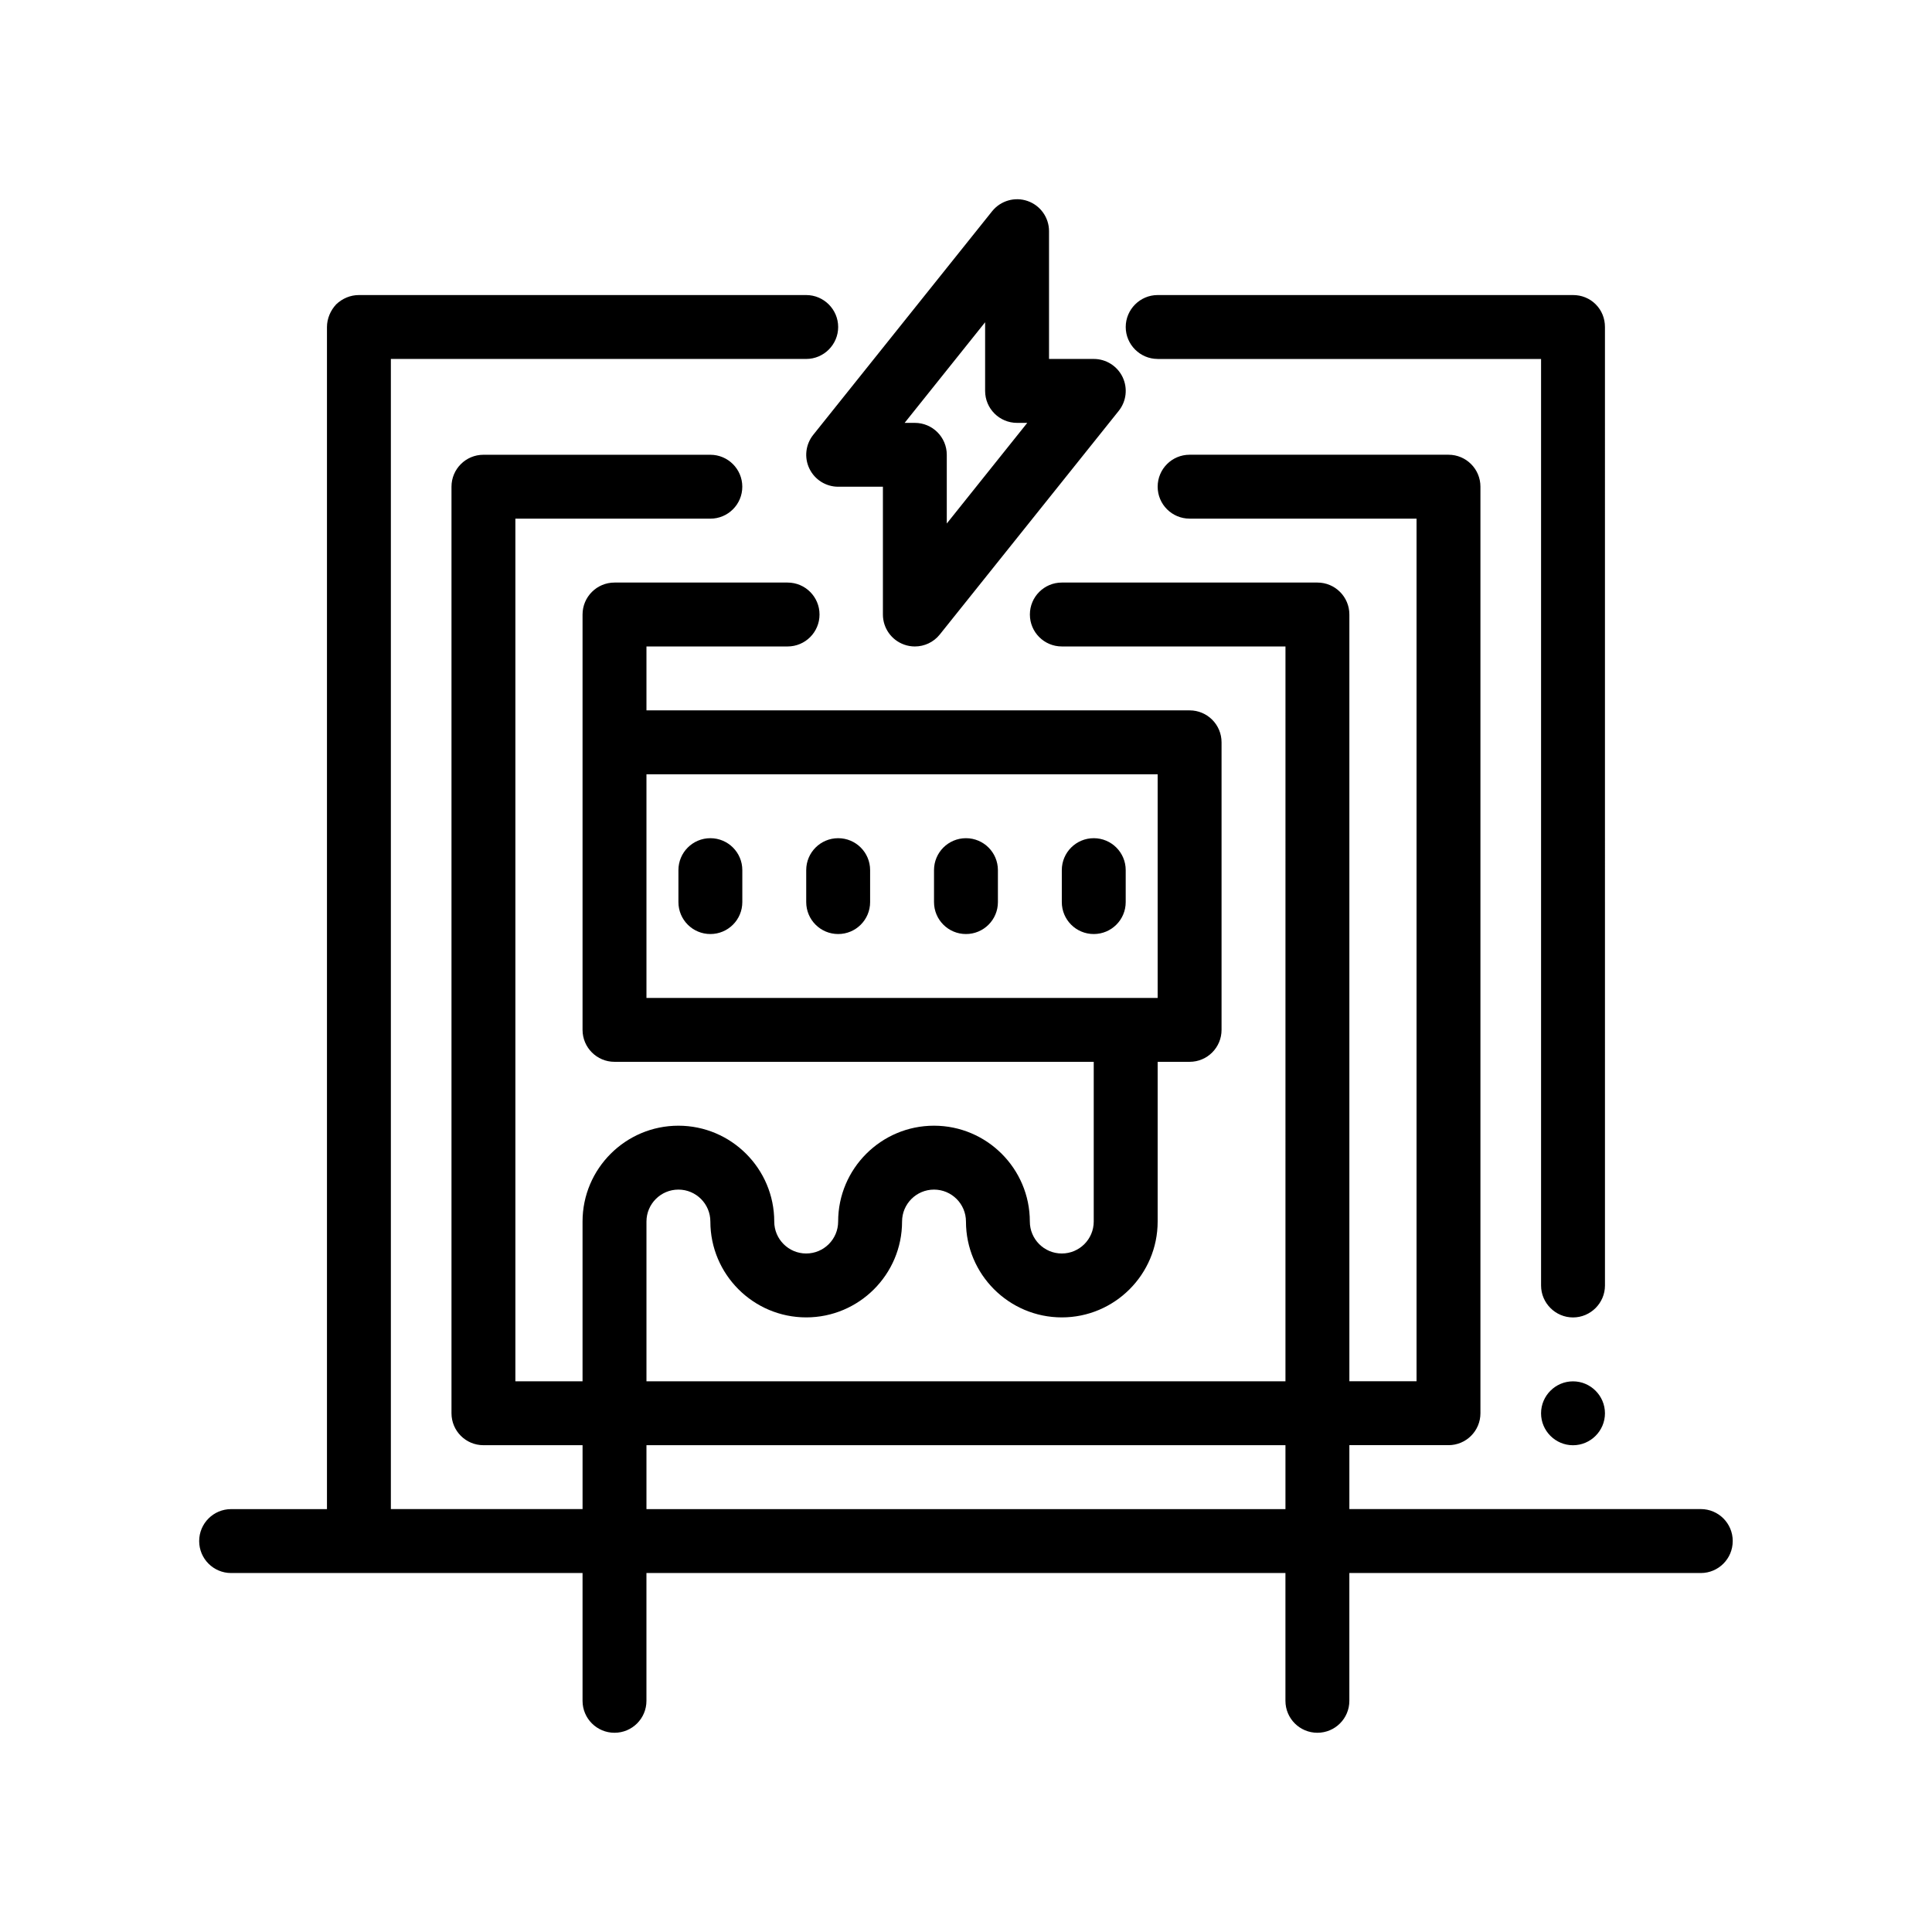
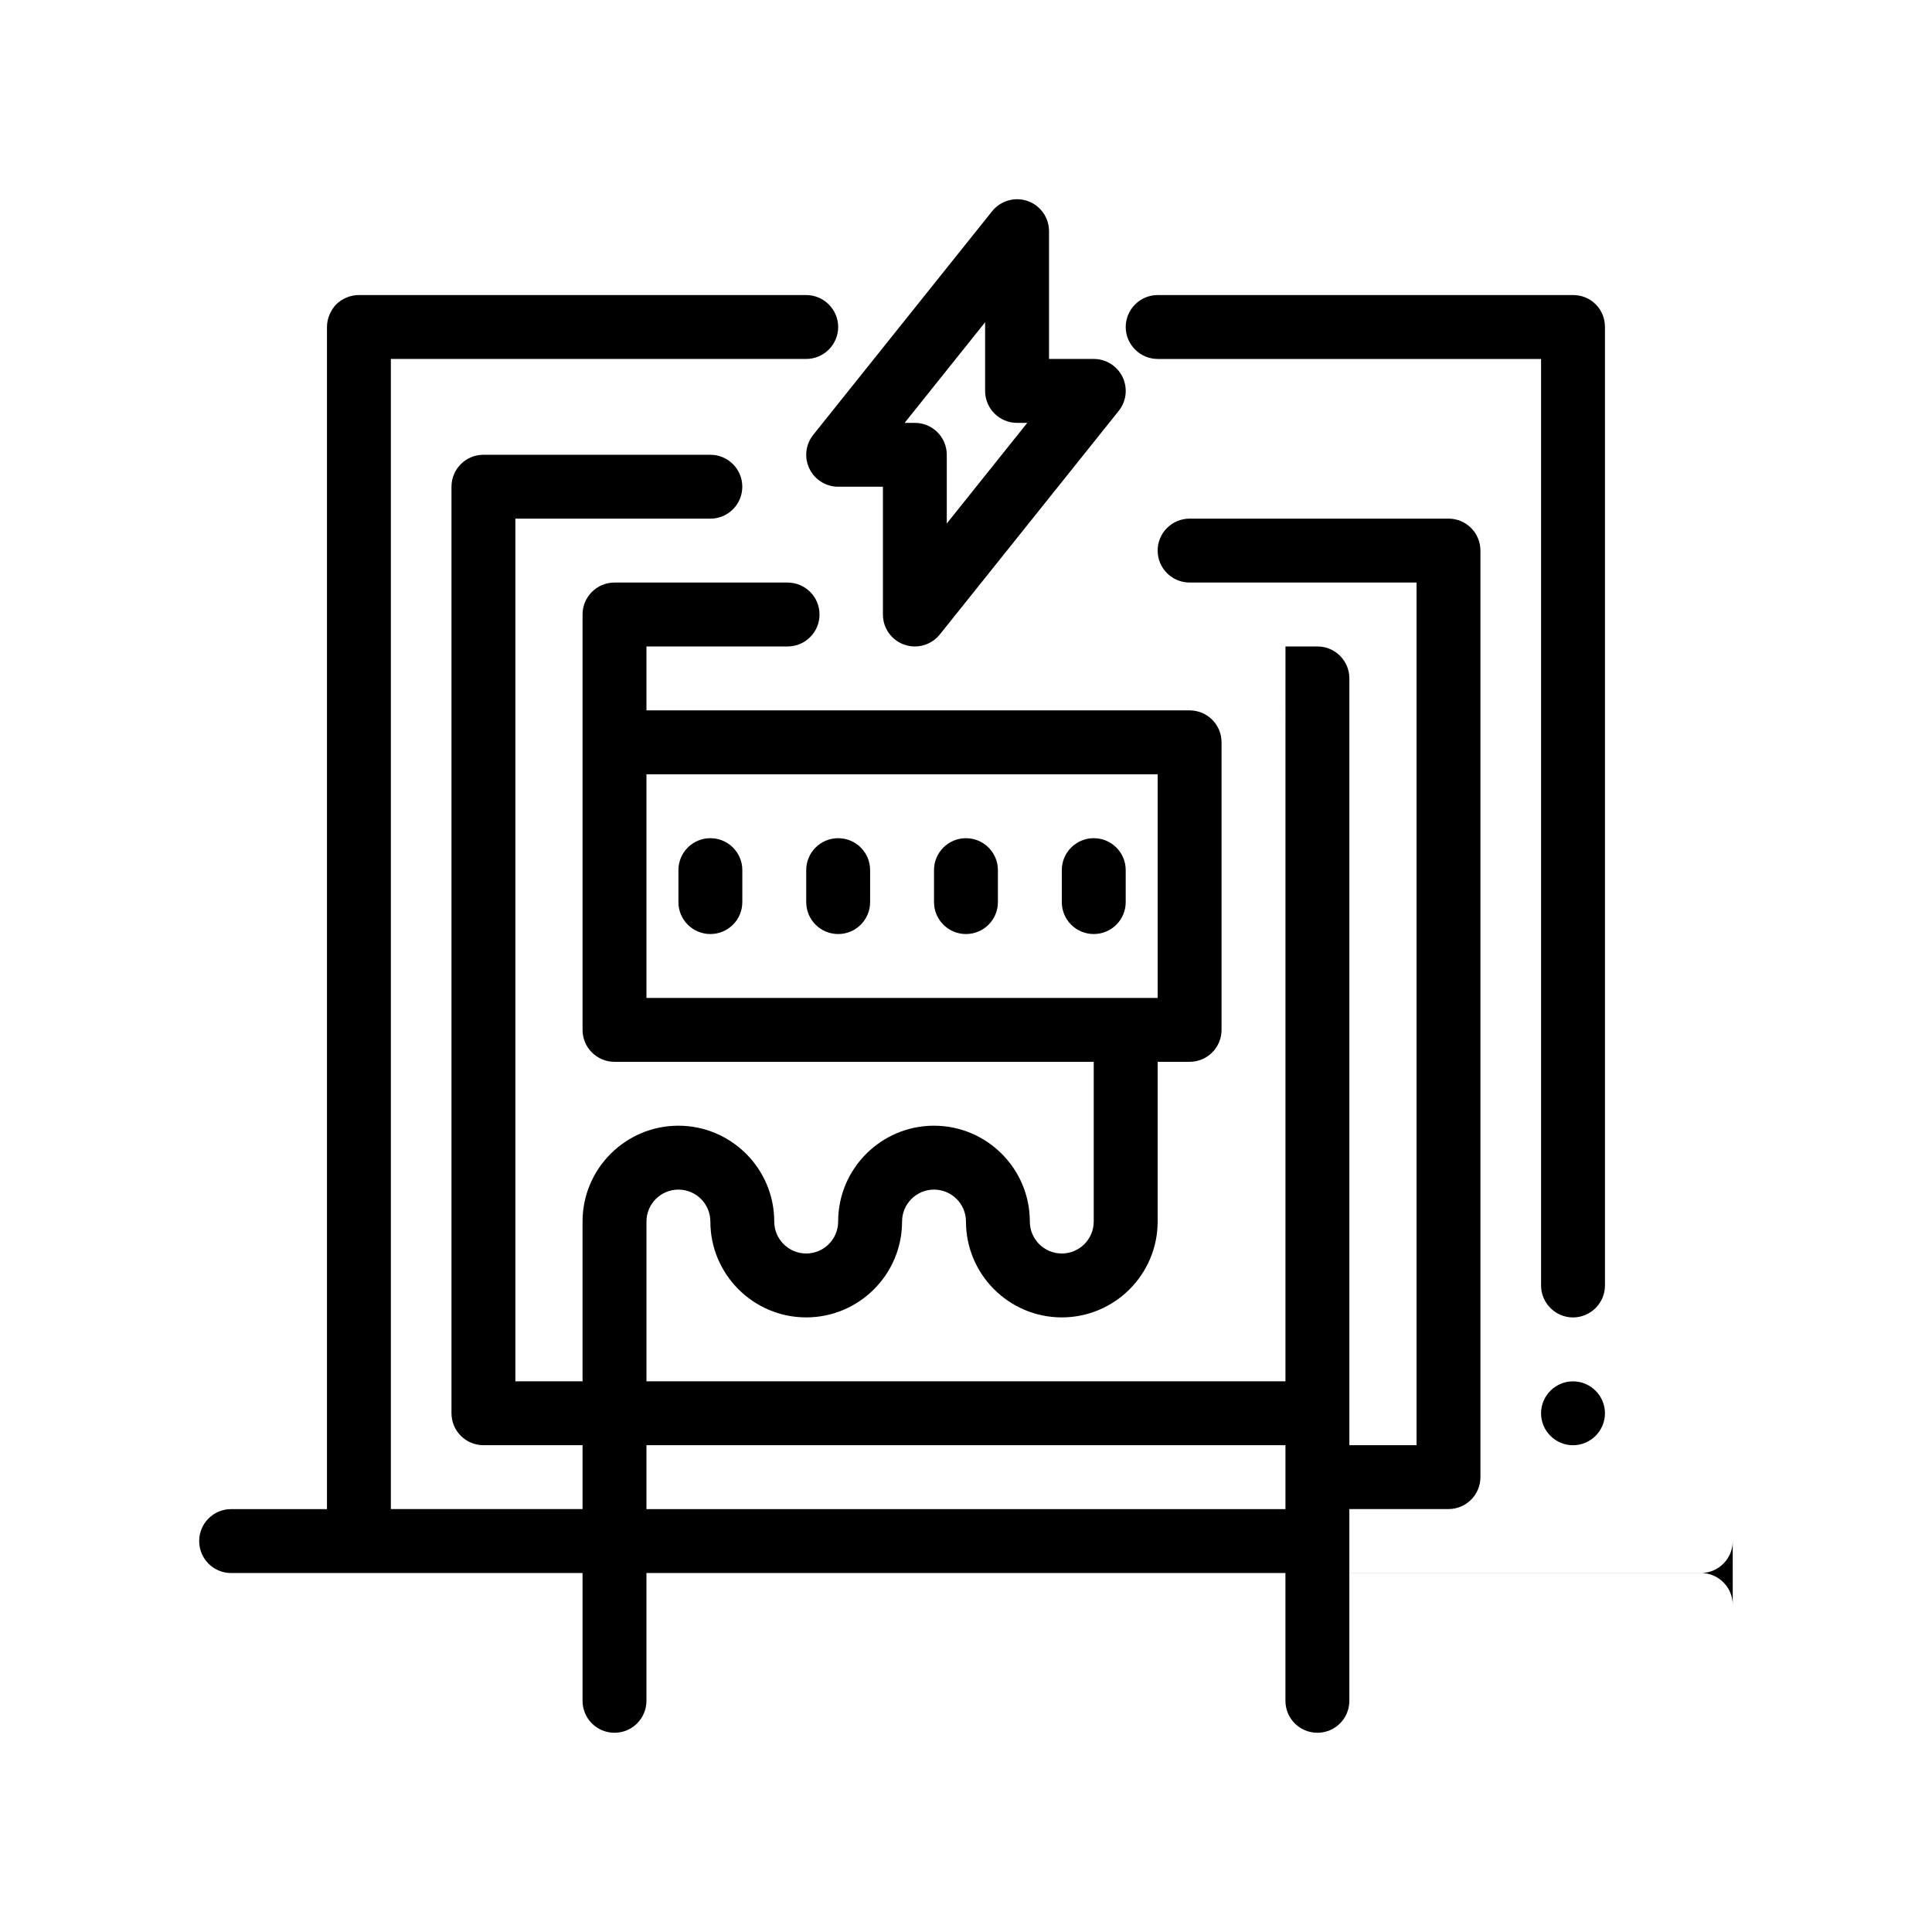
<svg xmlns="http://www.w3.org/2000/svg" fill="#000000" width="800px" height="800px" version="1.1" viewBox="144 144 512 512">
-   <path d="m569.33 518.54c0 4.656-3.812 8.465-8.469 8.465s-8.465-3.809-8.465-8.465 3.812-8.469 8.465-8.469c4.656 0 8.469 3.812 8.469 8.469zm-118.54-279.41h101.61v245.54c0 4.648 3.812 8.465 8.465 8.465 4.656 0 8.469-3.812 8.469-8.465l-0.004-254.01c0-2.293-0.852-4.41-2.453-6.016-1.613-1.605-3.727-2.453-6.012-2.453h-110.07c-4.656 0-8.465 3.812-8.465 8.469 0 4.652 3.809 8.465 8.465 8.465zm152.4 313.27c0 4.68-3.785 8.469-8.465 8.469h-93.133v33.867c0 4.68-3.789 8.465-8.469 8.465-4.68 0-8.469-3.785-8.469-8.465v-33.867h-169.34v33.867c0 4.68-3.789 8.465-8.465 8.465s-8.469-3.785-8.469-8.465v-33.867h-93.133c-4.676 0-8.465-3.789-8.465-8.469 0-4.68 3.789-8.469 8.465-8.469h25.402v-313.27c0-2.203 0.934-4.41 2.453-6.016 1.605-1.527 3.723-2.453 6.012-2.453h118.54c4.656 0 8.469 3.812 8.469 8.469s-3.812 8.465-8.469 8.465h-110.07v304.8h50.801v-16.934h-26.27c-4.676 0-8.465-3.785-8.465-8.465v-245.54c0-4.68 3.789-8.469 8.465-8.469h60.133c4.676 0 8.469 3.789 8.469 8.469 0 4.676-3.789 8.465-8.469 8.465l-51.668-0.004v228.61h17.801v-42.336c0-14.008 11.395-25.398 25.402-25.398s25.402 11.395 25.402 25.398c0 4.672 3.797 8.469 8.465 8.469 4.672 0 8.469-3.797 8.469-8.469 0-14.008 11.395-25.398 25.398-25.398 14.008 0 25.402 11.395 25.402 25.398 0 4.672 3.797 8.469 8.469 8.469s8.465-3.797 8.465-8.469v-42.328h-127c-4.676 0-8.469-3.789-8.469-8.469v-110.07c0-4.68 3.789-8.469 8.469-8.469h45.867c4.676 0 8.465 3.789 8.465 8.469 0 4.68-3.789 8.465-8.465 8.465h-37.398v16.938h143.94c4.68 0 8.465 3.785 8.465 8.465v76.203c0 4.68-3.785 8.469-8.465 8.469h-8.469v42.328c0 14.008-11.395 25.402-25.398 25.402-14.008 0-25.402-11.395-25.402-25.402 0-4.672-3.797-8.465-8.469-8.465-4.664 0-8.465 3.793-8.465 8.465 0 14.008-11.395 25.402-25.402 25.402-14.008 0-25.402-11.395-25.402-25.402 0-4.672-3.797-8.465-8.465-8.465-4.664 0-8.469 3.793-8.469 8.465v42.336h169.34l0.004-194.74h-59.266c-4.68 0-8.469-3.785-8.469-8.465 0-4.68 3.789-8.469 8.469-8.469h67.73c4.68 0 8.469 3.789 8.469 8.469v203.2h17.801v-228.61h-60.137c-4.68 0-8.469-3.789-8.469-8.465 0-4.68 3.789-8.469 8.469-8.469h68.605c4.68 0 8.465 3.789 8.465 8.469v245.54c0 4.68-3.785 8.465-8.465 8.465h-26.27v16.934l59.262 0.004h33.871c4.684 0 8.465 3.785 8.465 8.469zm-287.87-143.93h135.47v-59.27h-135.47zm0 135.46h169.34v-16.934h-169.34zm16.934-177.8c-4.676 0-8.465 3.785-8.465 8.465v8.469c0 4.68 3.789 8.465 8.465 8.465s8.469-3.785 8.469-8.465v-8.469c0-4.68-3.789-8.465-8.469-8.465zm33.871 0c-4.676 0-8.469 3.785-8.469 8.465v8.469c0 4.68 3.789 8.465 8.469 8.465 4.676 0 8.465-3.785 8.465-8.465v-8.469c0-4.68-3.789-8.465-8.465-8.465zm33.867 0c-4.676 0-8.469 3.785-8.469 8.465v8.469c0 4.68 3.793 8.465 8.469 8.465s8.465-3.785 8.465-8.465v-8.469c-0.004-4.68-3.789-8.465-8.465-8.465zm42.332 8.465c0-4.68-3.789-8.465-8.469-8.465-4.68 0-8.465 3.785-8.465 8.465v8.469c0 4.68 3.785 8.465 8.465 8.465 4.68 0 8.469-3.785 8.469-8.465zm-82.809-115.36 22.859-28.574 24.555-30.691c2.246-2.793 6.027-3.883 9.41-2.695 3.391 1.188 5.664 4.387 5.664 7.984v33.867h11.859c3.258 0 6.219 1.867 7.633 4.797 1.406 2.938 1.02 6.414-1.02 8.961l-16.086 20.105-31.332 39.156c-1.633 2.047-4.086 3.176-6.609 3.176-0.938 0-1.891-0.156-2.805-0.48-3.394-1.188-5.664-4.387-5.664-7.984v-33.867h-11.848c-3.254 0-6.223-1.867-7.633-4.797-1.418-2.926-1.02-6.406 1.016-8.957zm44.539-28.57-20.32 25.402h2.707c4.676 0 8.465 3.785 8.465 8.465v18.203l7.785-9.734 13.543-16.934h-2.699c-4.68 0-8.469-3.789-8.469-8.469v-18.199z" />
+   <path d="m569.33 518.54c0 4.656-3.812 8.465-8.469 8.465s-8.465-3.809-8.465-8.465 3.812-8.469 8.465-8.469c4.656 0 8.469 3.812 8.469 8.469zm-118.54-279.41h101.61v245.54c0 4.648 3.812 8.465 8.465 8.465 4.656 0 8.469-3.812 8.469-8.465l-0.004-254.01c0-2.293-0.852-4.41-2.453-6.016-1.613-1.605-3.727-2.453-6.012-2.453h-110.07c-4.656 0-8.465 3.812-8.465 8.469 0 4.652 3.809 8.465 8.465 8.465zm152.4 313.27c0 4.68-3.785 8.469-8.465 8.469h-93.133v33.867c0 4.68-3.789 8.465-8.469 8.465-4.68 0-8.469-3.785-8.469-8.465v-33.867h-169.34v33.867c0 4.68-3.789 8.465-8.465 8.465s-8.469-3.785-8.469-8.465v-33.867h-93.133c-4.676 0-8.465-3.789-8.465-8.469 0-4.68 3.789-8.469 8.465-8.469h25.402v-313.27c0-2.203 0.934-4.41 2.453-6.016 1.605-1.527 3.723-2.453 6.012-2.453h118.54c4.656 0 8.469 3.812 8.469 8.469s-3.812 8.465-8.469 8.465h-110.07v304.8h50.801v-16.934h-26.27c-4.676 0-8.465-3.785-8.465-8.465v-245.54c0-4.68 3.789-8.469 8.465-8.469h60.133c4.676 0 8.469 3.789 8.469 8.469 0 4.676-3.789 8.465-8.469 8.465l-51.668-0.004v228.61h17.801v-42.336c0-14.008 11.395-25.398 25.402-25.398s25.402 11.395 25.402 25.398c0 4.672 3.797 8.469 8.465 8.469 4.672 0 8.469-3.797 8.469-8.469 0-14.008 11.395-25.398 25.398-25.398 14.008 0 25.402 11.395 25.402 25.398 0 4.672 3.797 8.469 8.469 8.469s8.465-3.797 8.465-8.469v-42.328h-127c-4.676 0-8.469-3.789-8.469-8.469v-110.07c0-4.68 3.789-8.469 8.469-8.469h45.867c4.676 0 8.465 3.789 8.465 8.469 0 4.68-3.789 8.465-8.465 8.465h-37.398v16.938h143.94c4.68 0 8.465 3.785 8.465 8.465v76.203c0 4.68-3.785 8.469-8.465 8.469h-8.469v42.328c0 14.008-11.395 25.402-25.398 25.402-14.008 0-25.402-11.395-25.402-25.402 0-4.672-3.797-8.465-8.469-8.465-4.664 0-8.465 3.793-8.465 8.465 0 14.008-11.395 25.402-25.402 25.402-14.008 0-25.402-11.395-25.402-25.402 0-4.672-3.797-8.465-8.465-8.465-4.664 0-8.469 3.793-8.469 8.465v42.336h169.34l0.004-194.74h-59.266h67.73c4.68 0 8.469 3.789 8.469 8.469v203.2h17.801v-228.61h-60.137c-4.68 0-8.469-3.789-8.469-8.465 0-4.68 3.789-8.469 8.469-8.469h68.605c4.68 0 8.465 3.789 8.465 8.469v245.54c0 4.68-3.785 8.465-8.465 8.465h-26.27v16.934l59.262 0.004h33.871c4.684 0 8.465 3.785 8.465 8.469zm-287.87-143.93h135.47v-59.27h-135.47zm0 135.46h169.34v-16.934h-169.34zm16.934-177.8c-4.676 0-8.465 3.785-8.465 8.465v8.469c0 4.68 3.789 8.465 8.465 8.465s8.469-3.785 8.469-8.465v-8.469c0-4.68-3.789-8.465-8.469-8.465zm33.871 0c-4.676 0-8.469 3.785-8.469 8.465v8.469c0 4.68 3.789 8.465 8.469 8.465 4.676 0 8.465-3.785 8.465-8.465v-8.469c0-4.68-3.789-8.465-8.465-8.465zm33.867 0c-4.676 0-8.469 3.785-8.469 8.465v8.469c0 4.68 3.793 8.465 8.469 8.465s8.465-3.785 8.465-8.465v-8.469c-0.004-4.68-3.789-8.465-8.465-8.465zm42.332 8.465c0-4.68-3.789-8.465-8.469-8.465-4.68 0-8.465 3.785-8.465 8.465v8.469c0 4.68 3.785 8.465 8.465 8.465 4.68 0 8.469-3.785 8.469-8.465zm-82.809-115.36 22.859-28.574 24.555-30.691c2.246-2.793 6.027-3.883 9.41-2.695 3.391 1.188 5.664 4.387 5.664 7.984v33.867h11.859c3.258 0 6.219 1.867 7.633 4.797 1.406 2.938 1.02 6.414-1.02 8.961l-16.086 20.105-31.332 39.156c-1.633 2.047-4.086 3.176-6.609 3.176-0.938 0-1.891-0.156-2.805-0.48-3.394-1.188-5.664-4.387-5.664-7.984v-33.867h-11.848c-3.254 0-6.223-1.867-7.633-4.797-1.418-2.926-1.02-6.406 1.016-8.957zm44.539-28.57-20.32 25.402h2.707c4.676 0 8.465 3.785 8.465 8.465v18.203l7.785-9.734 13.543-16.934h-2.699c-4.68 0-8.469-3.789-8.469-8.469v-18.199z" />
</svg>